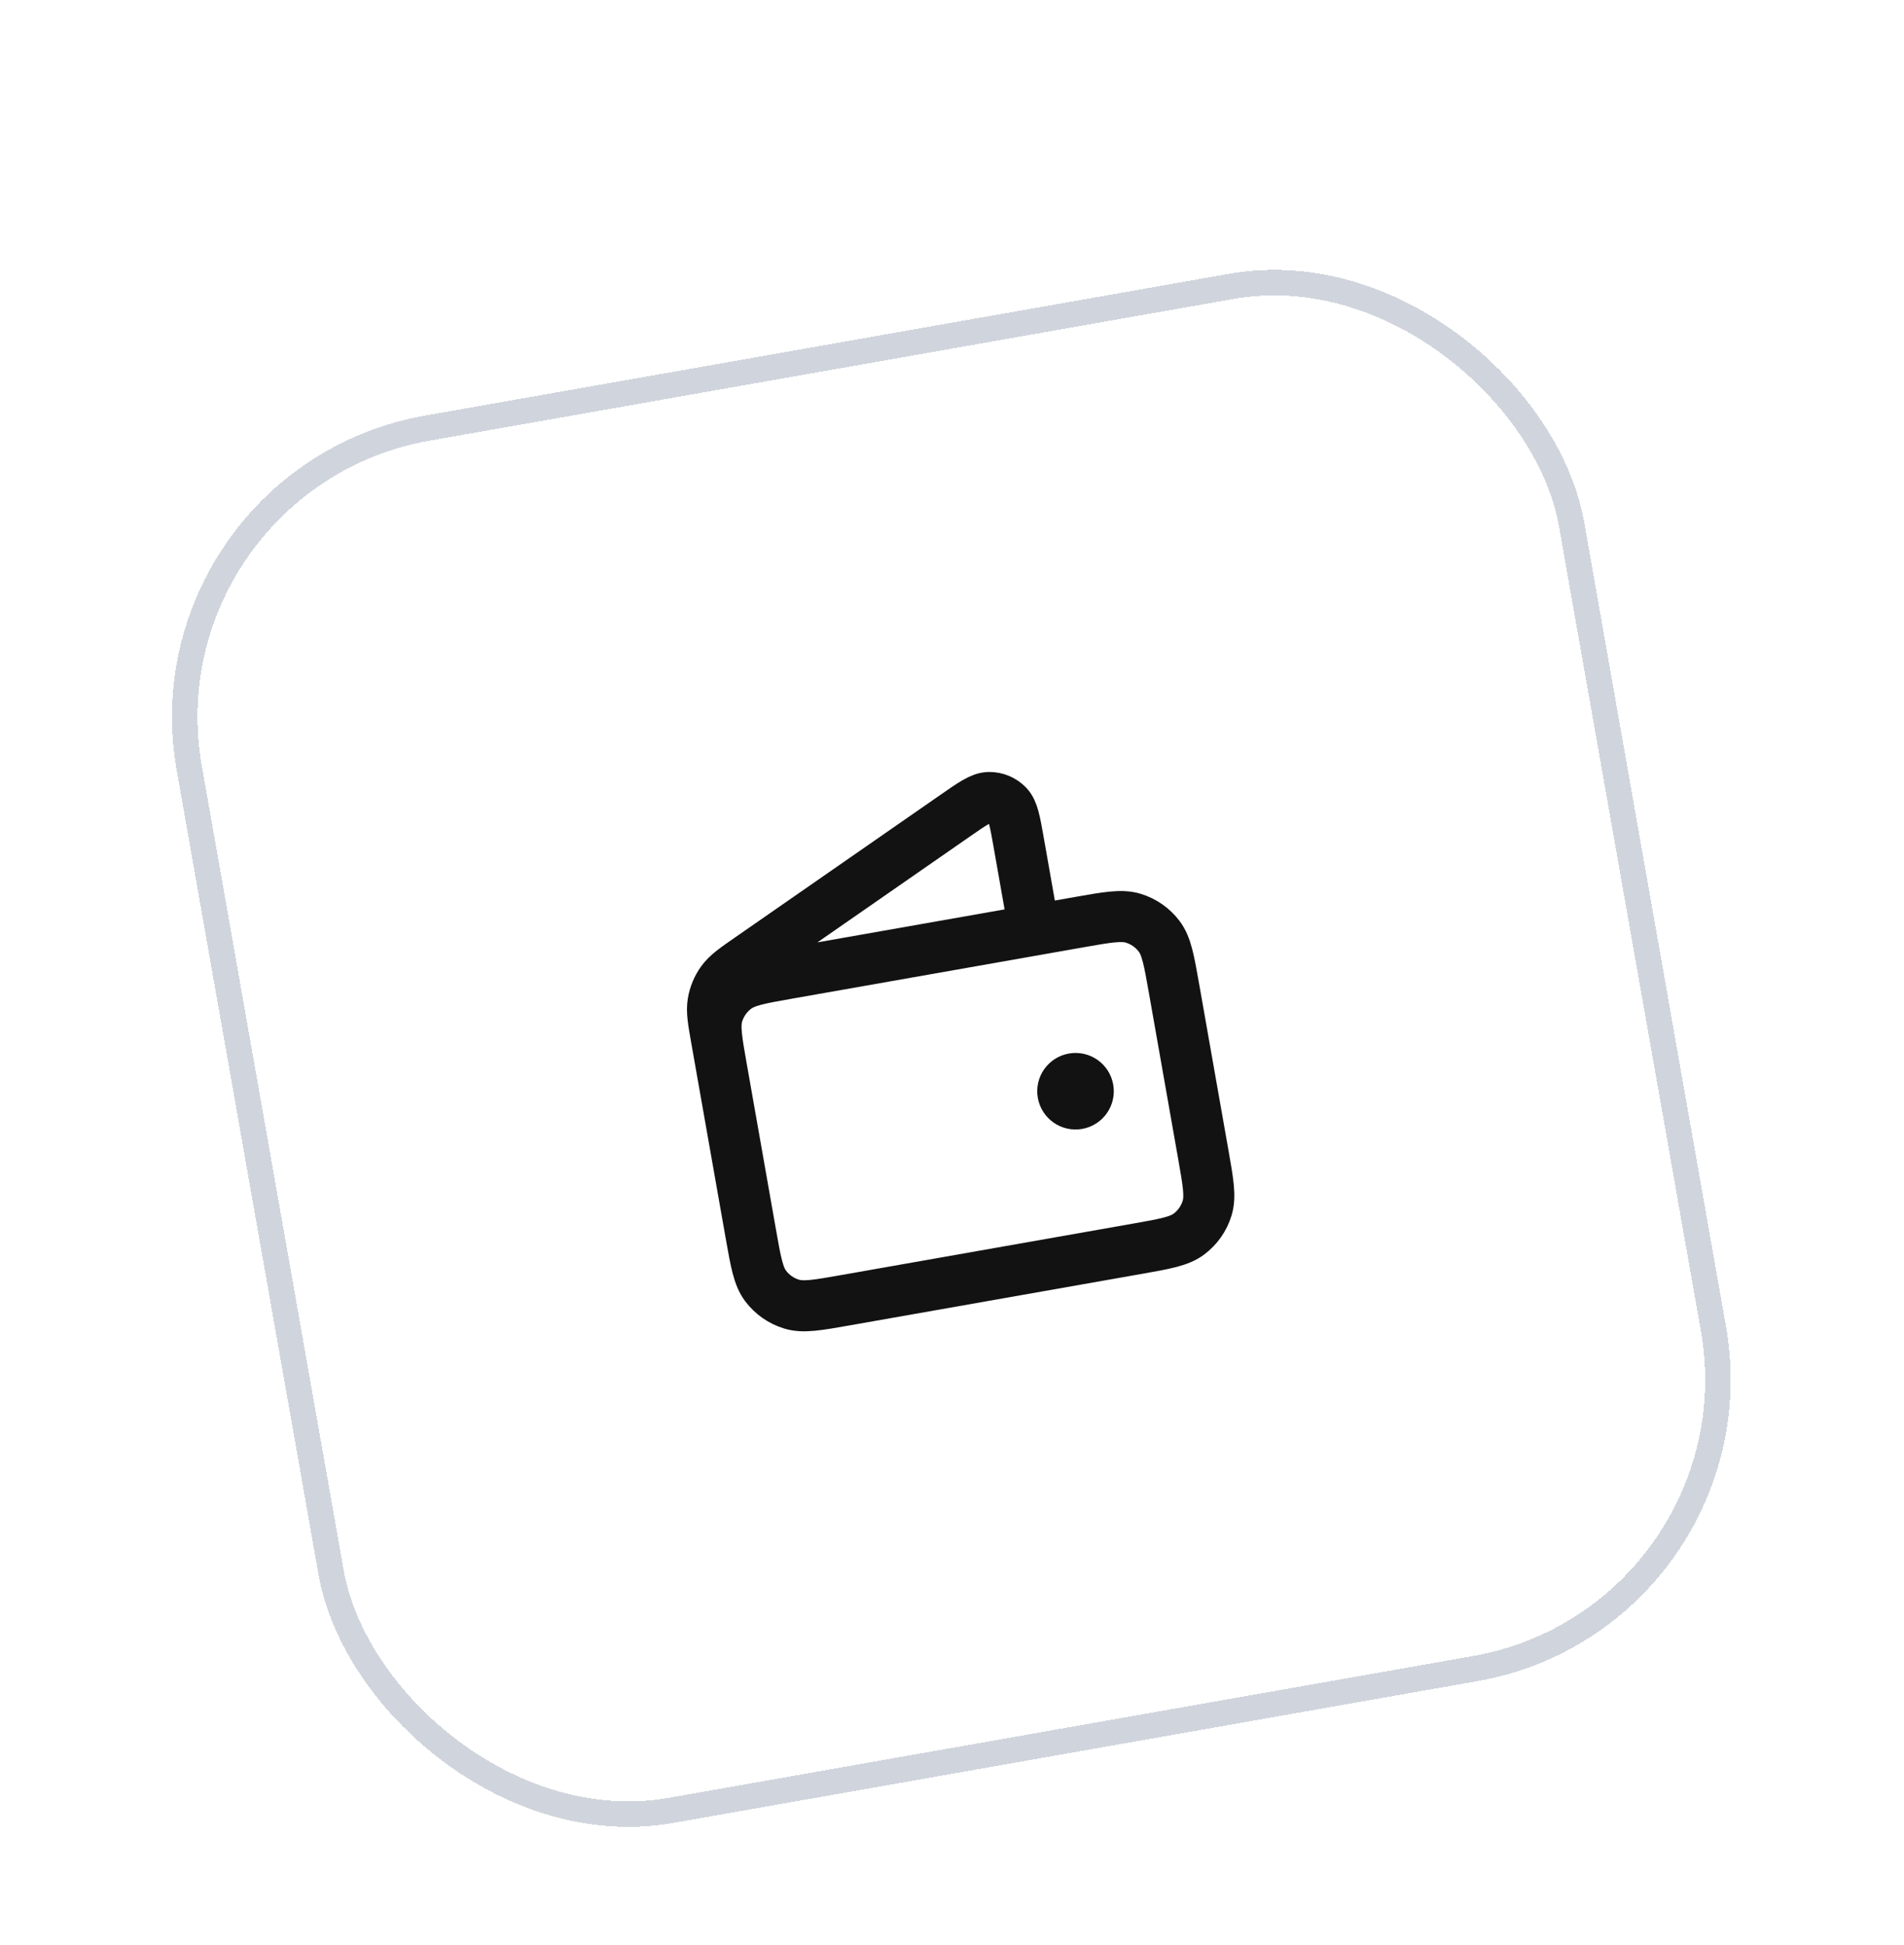
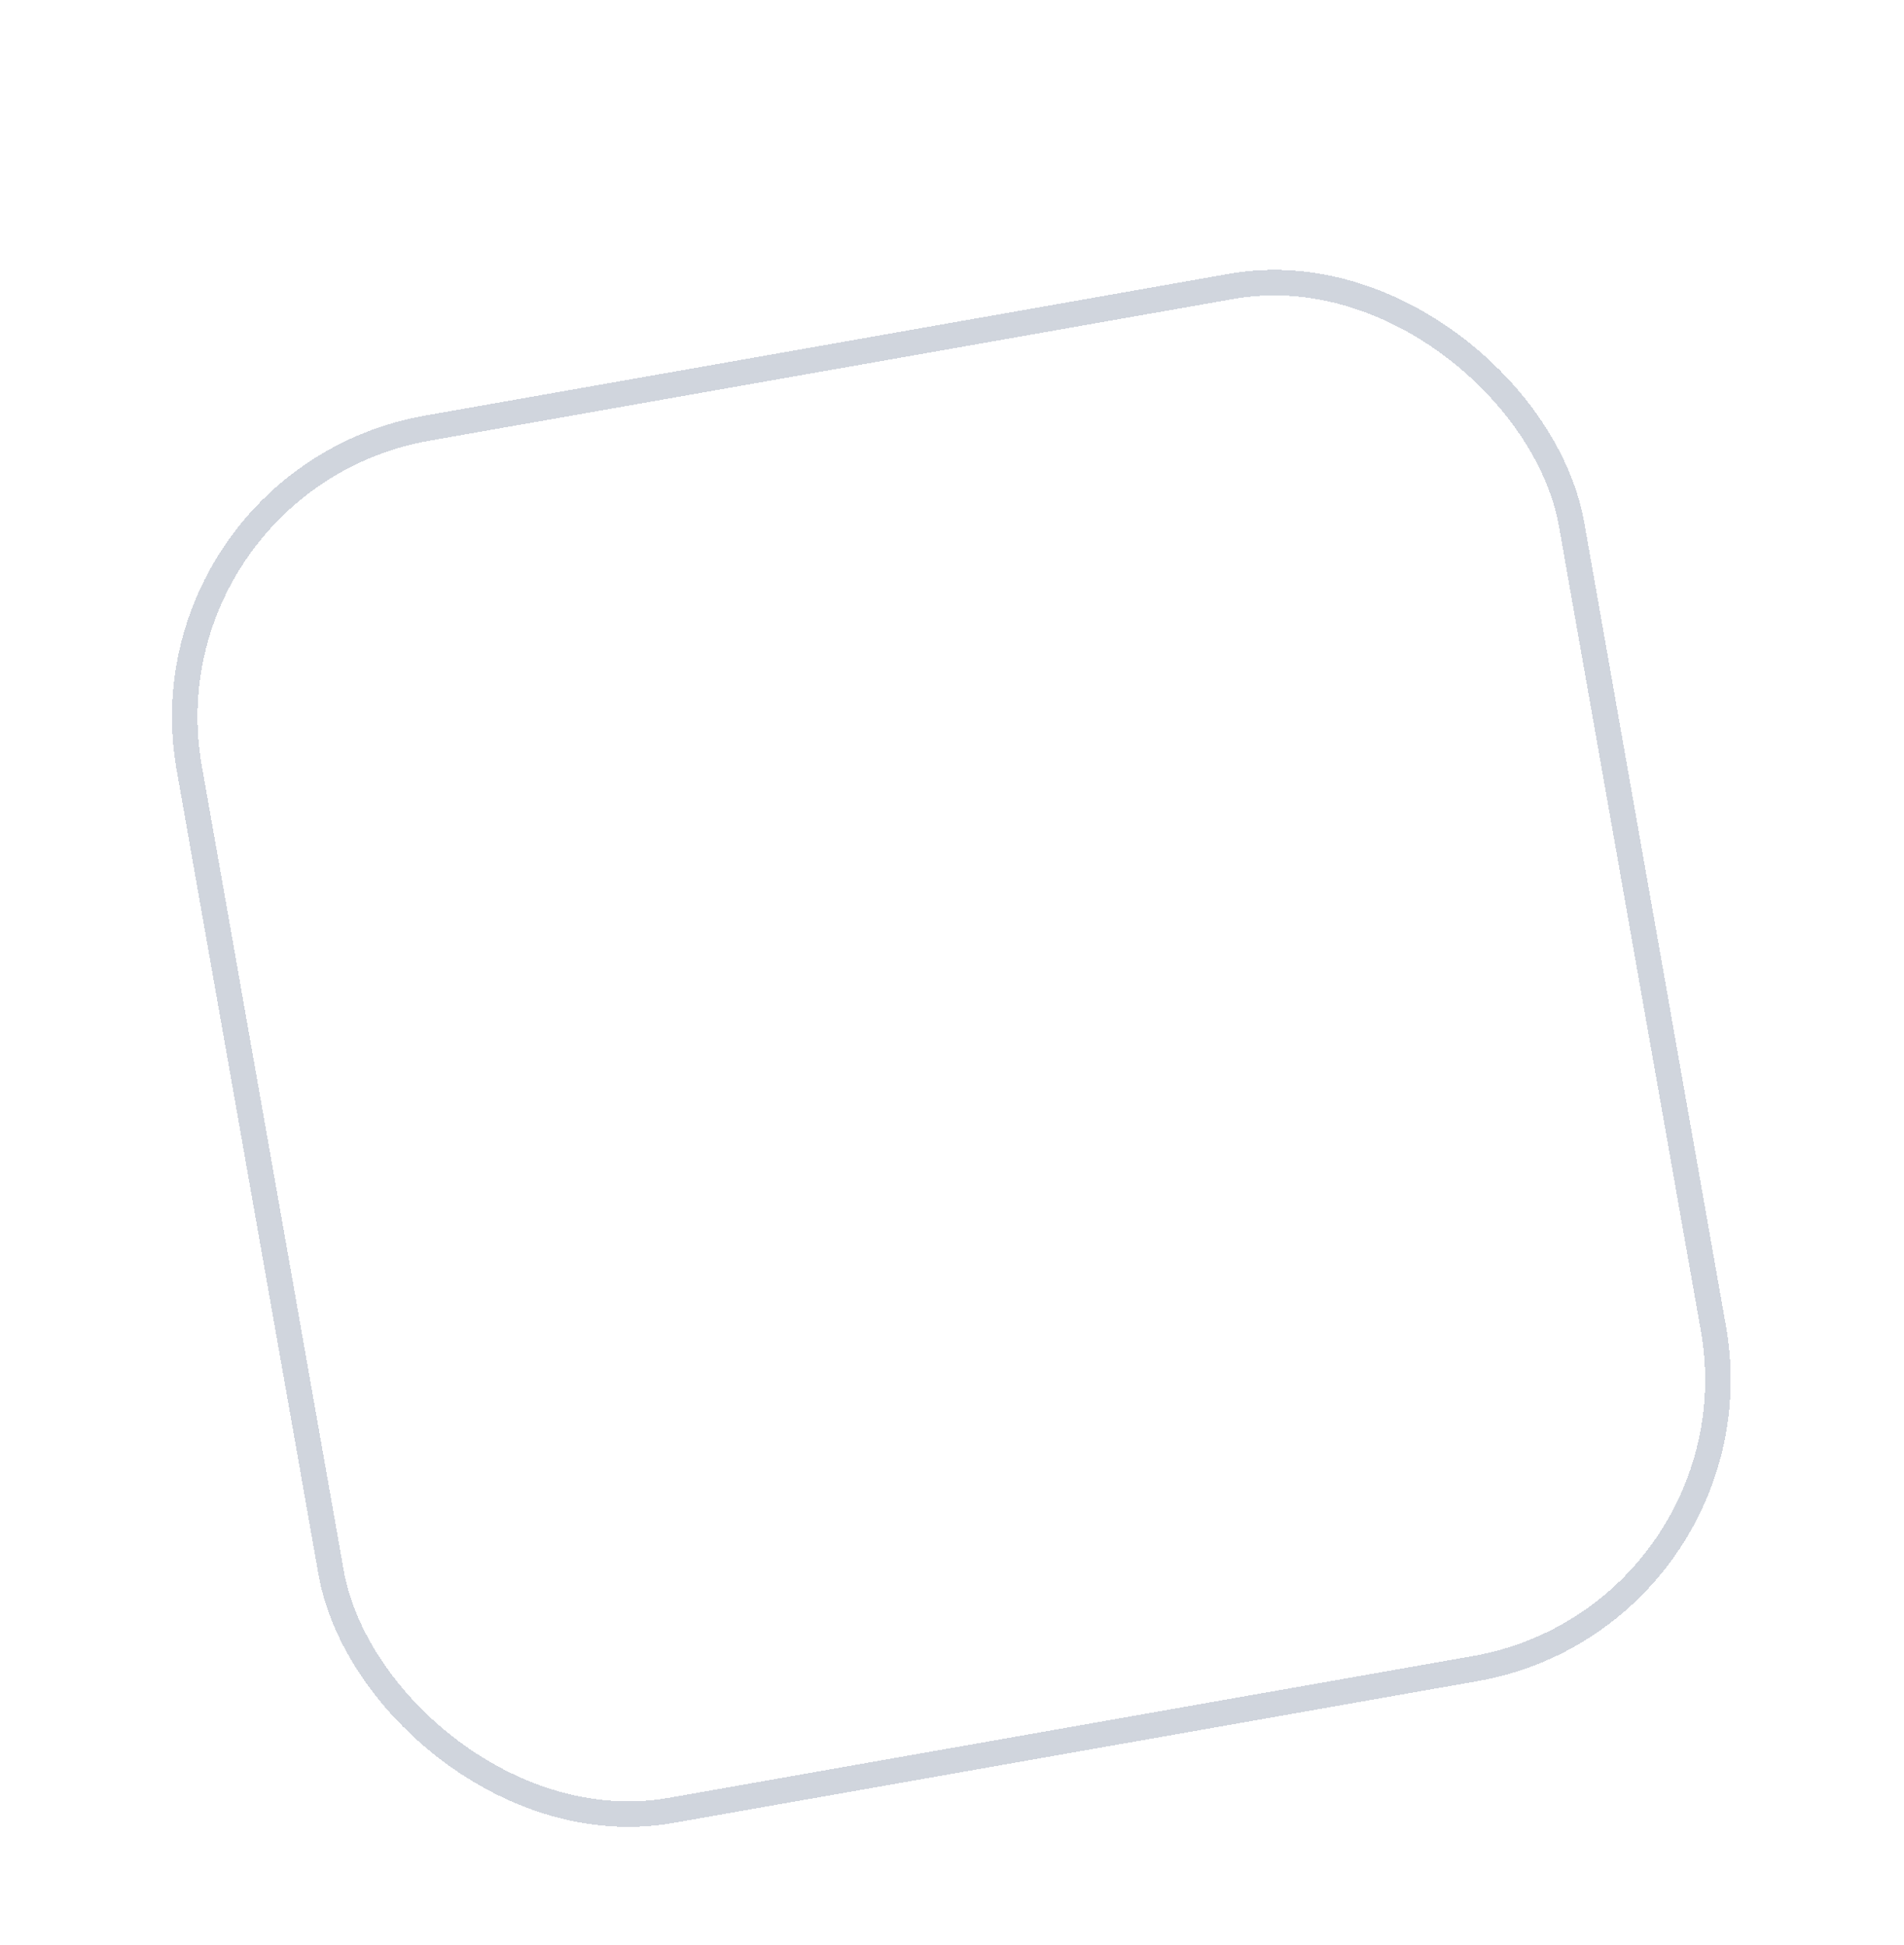
<svg xmlns="http://www.w3.org/2000/svg" width="92" height="94" viewBox="0 0 92 94" fill="none">
  <g filter="url(#filter0_dd_43_2737)">
-     <rect x="5.968" y="12.227" width="69.057" height="69.057" rx="14.798" transform="rotate(-10 5.968 12.227)" fill="white" shape-rendering="crispEdges" />
    <rect x="6.682" y="12.727" width="67.824" height="67.824" rx="14.181" transform="rotate(-10 6.682 12.727)" stroke="#D0D5DD" stroke-width="1.233" shape-rendering="crispEdges" />
    <g clip-path="url(#clip0_43_2737)">
-       <path d="M49.969 34.52L49.22 30.27C49.042 29.26 48.953 28.755 48.685 28.482C48.452 28.244 48.131 28.11 47.797 28.112C47.415 28.115 46.994 28.407 46.152 28.992L36.256 35.864C35.504 36.385 35.129 36.646 34.881 36.992C34.661 37.297 34.515 37.649 34.453 38.02C34.382 38.439 34.461 38.889 34.62 39.79L35.681 45.805M51.968 42.307L51.981 42.305M34.867 41.19L36.28 49.205C36.52 50.566 36.64 51.246 36.996 51.719C37.31 52.135 37.747 52.441 38.245 52.593C38.811 52.766 39.491 52.646 40.852 52.406L54.939 49.922C56.299 49.682 56.98 49.562 57.453 49.206C57.868 48.893 58.175 48.456 58.327 47.957C58.5 47.391 58.38 46.711 58.14 45.351L56.727 37.336C56.487 35.975 56.367 35.295 56.011 34.822C55.697 34.406 55.26 34.1 54.762 33.948C54.196 33.775 53.516 33.895 52.155 34.135L38.068 36.618C36.708 36.858 36.028 36.978 35.555 37.335C35.139 37.648 34.833 38.085 34.68 38.583C34.507 39.15 34.627 39.83 34.867 41.19ZM52.576 42.2C52.635 42.535 52.411 42.855 52.076 42.914C51.74 42.973 51.42 42.749 51.361 42.414C51.302 42.078 51.526 41.759 51.861 41.7C52.197 41.64 52.517 41.864 52.576 42.2Z" stroke="#121212" stroke-width="2.466" stroke-linecap="round" stroke-linejoin="round" />
-     </g>
+       </g>
  </g>
  <defs>
    <filter id="filter0_dd_43_2737" x="-1.85" y="0.234" width="95.636" height="95.636" filterUnits="userSpaceOnUse" color-interpolation-filters="sRGB">
      <feFlood flood-opacity="0" result="BackgroundImageFix" />
      <feColorMatrix in="SourceAlpha" type="matrix" values="0 0 0 0 0 0 0 0 0 0 0 0 0 0 0 0 0 0 127 0" result="hardAlpha" />
      <feMorphology radius="1.303" operator="erode" in="SourceAlpha" result="effect1_dropShadow_43_2737" />
      <feOffset dy="2.606" />
      <feGaussianBlur stdDeviation="1.954" />
      <feComposite in2="hardAlpha" operator="out" />
      <feColorMatrix type="matrix" values="0 0 0 0 0.063 0 0 0 0 0.094 0 0 0 0 0.157 0 0 0 0.03 0" />
      <feBlend mode="normal" in2="BackgroundImageFix" result="effect1_dropShadow_43_2737" />
      <feColorMatrix in="SourceAlpha" type="matrix" values="0 0 0 0 0 0 0 0 0 0 0 0 0 0 0 0 0 0 127 0" result="hardAlpha" />
      <feMorphology radius="2.606" operator="erode" in="SourceAlpha" result="effect2_dropShadow_43_2737" />
      <feOffset dy="7.818" />
      <feGaussianBlur stdDeviation="5.212" />
      <feComposite in2="hardAlpha" operator="out" />
      <feColorMatrix type="matrix" values="0 0 0 0 0.063 0 0 0 0 0.094 0 0 0 0 0.157 0 0 0 0.08 0" />
      <feBlend mode="normal" in2="effect1_dropShadow_43_2737" result="effect2_dropShadow_43_2737" />
      <feBlend mode="normal" in="SourceGraphic" in2="effect2_dropShadow_43_2737" result="shape" />
    </filter>
    <clipPath id="clip0_43_2737">
      <rect width="29.596" height="29.596" fill="white" transform="translate(28.825 28.23) rotate(-10)" />
    </clipPath>
  </defs>
</svg>